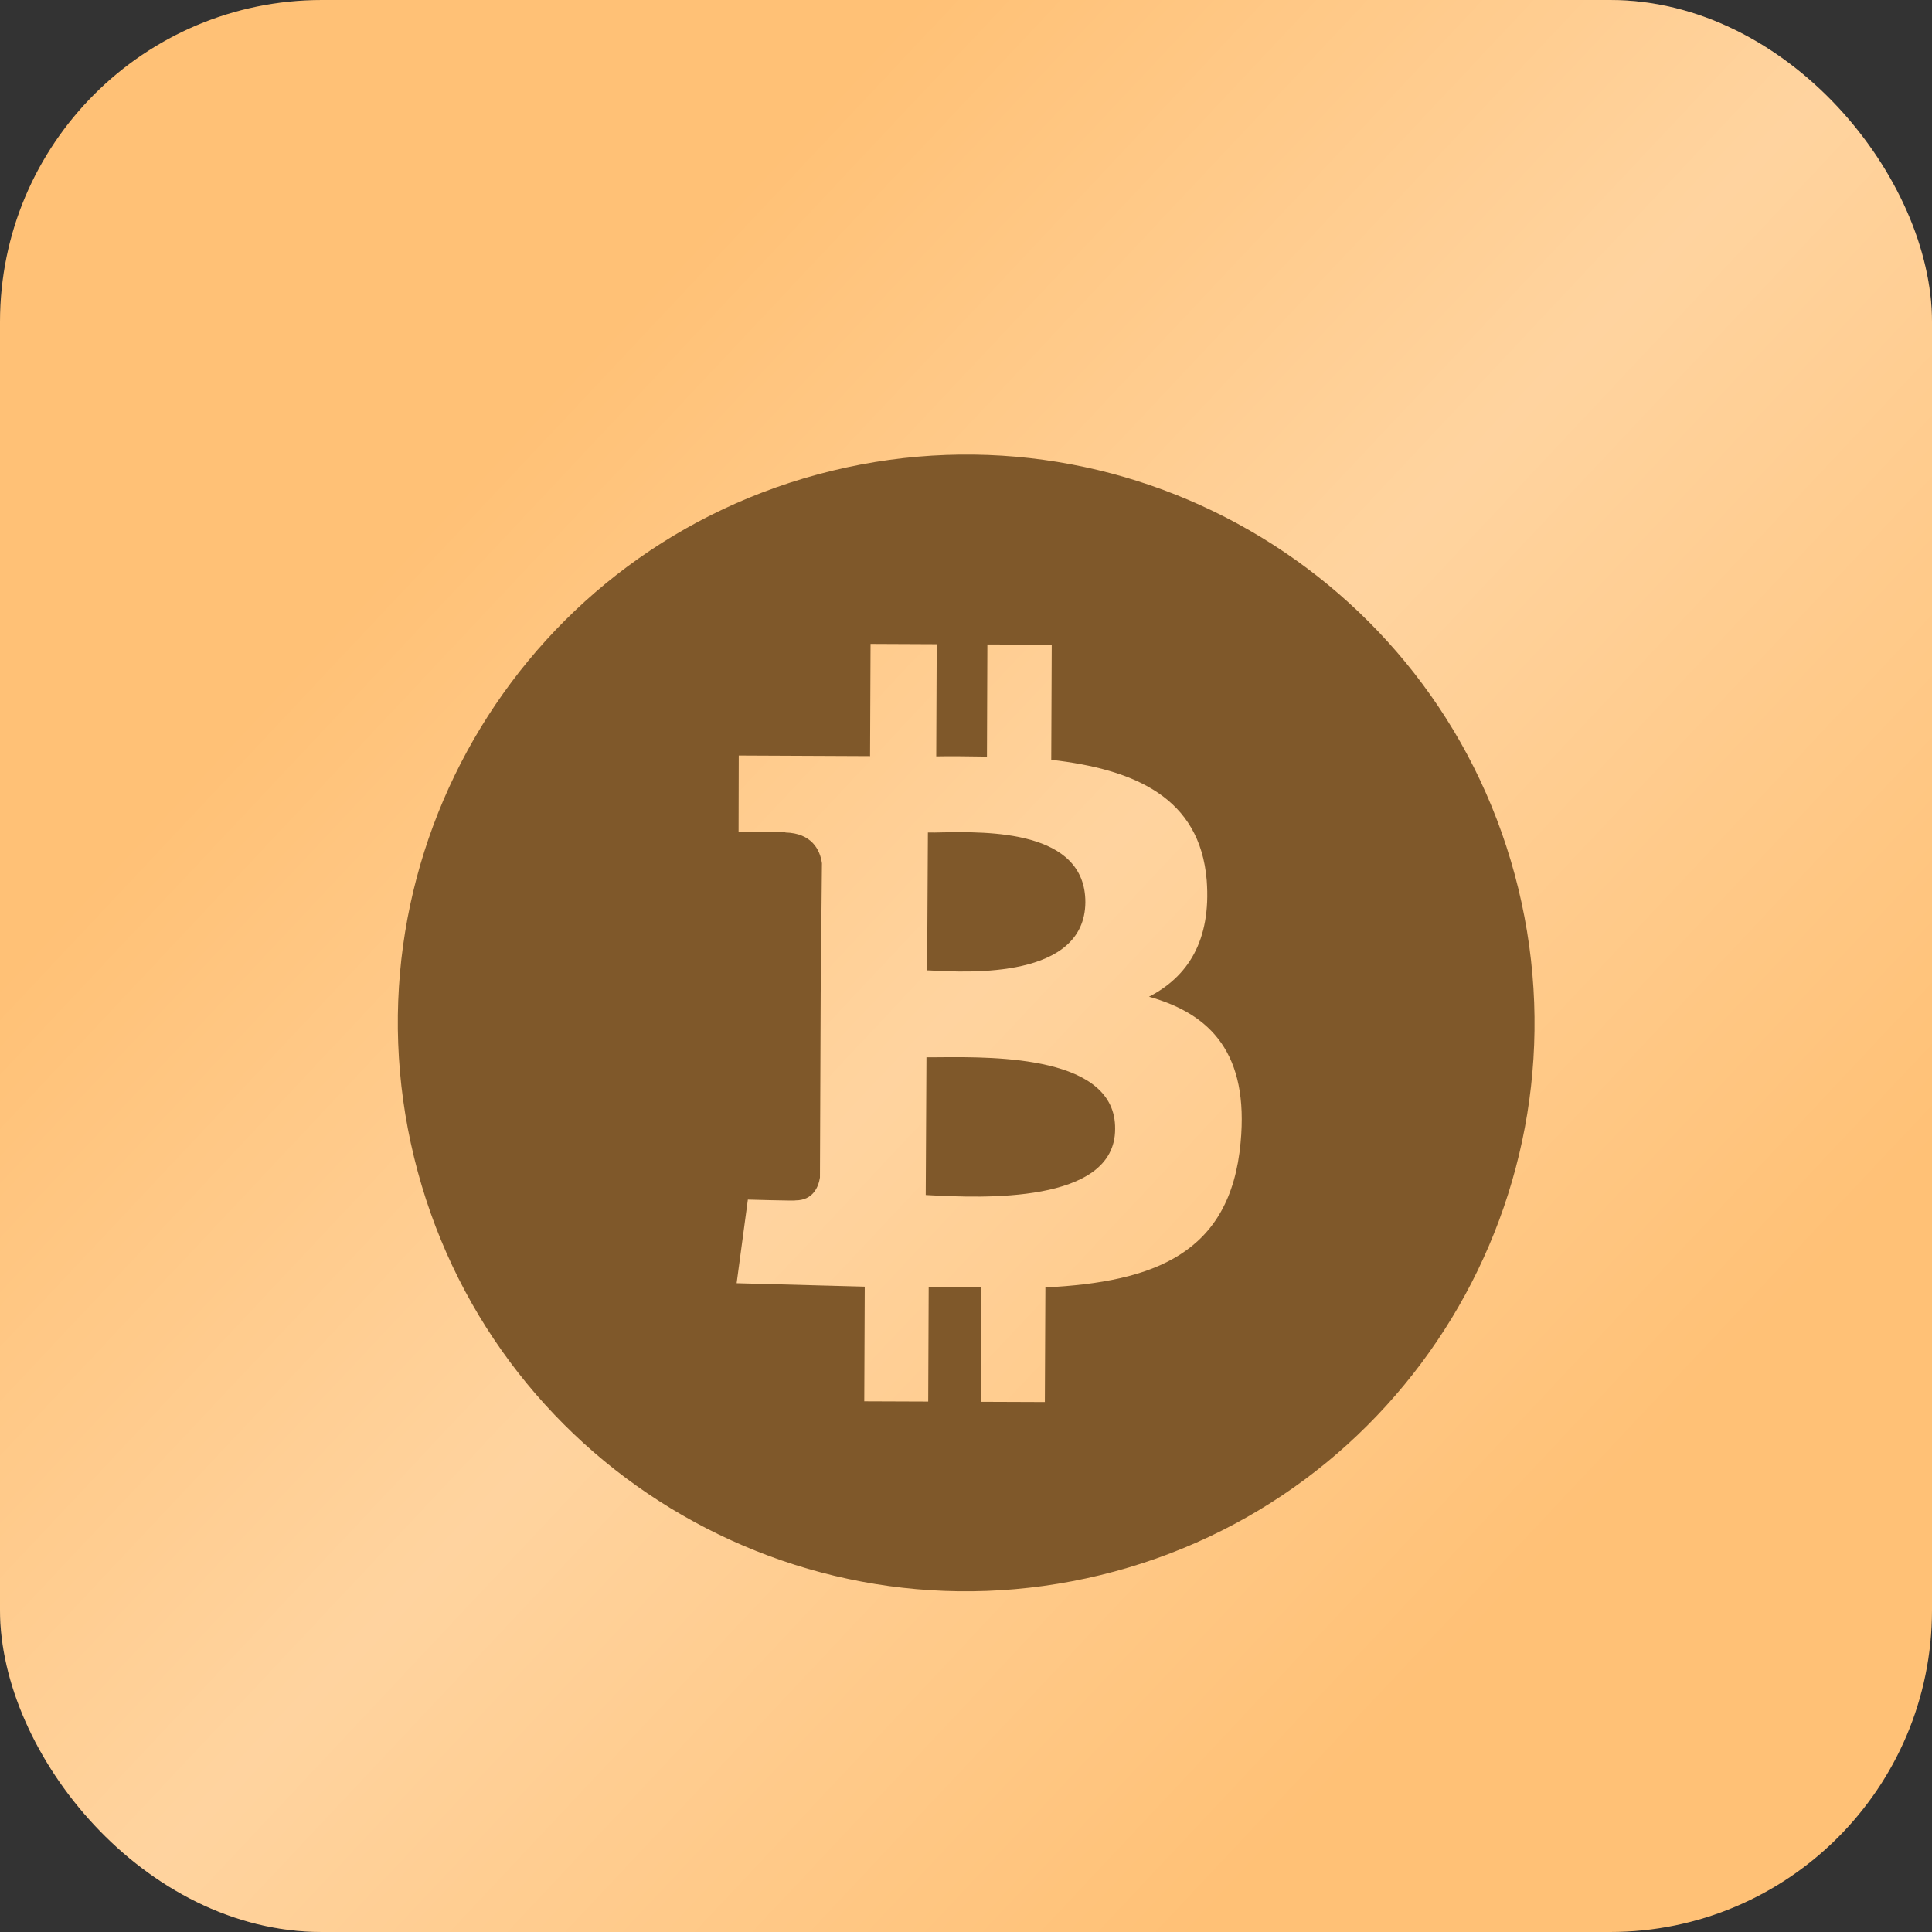
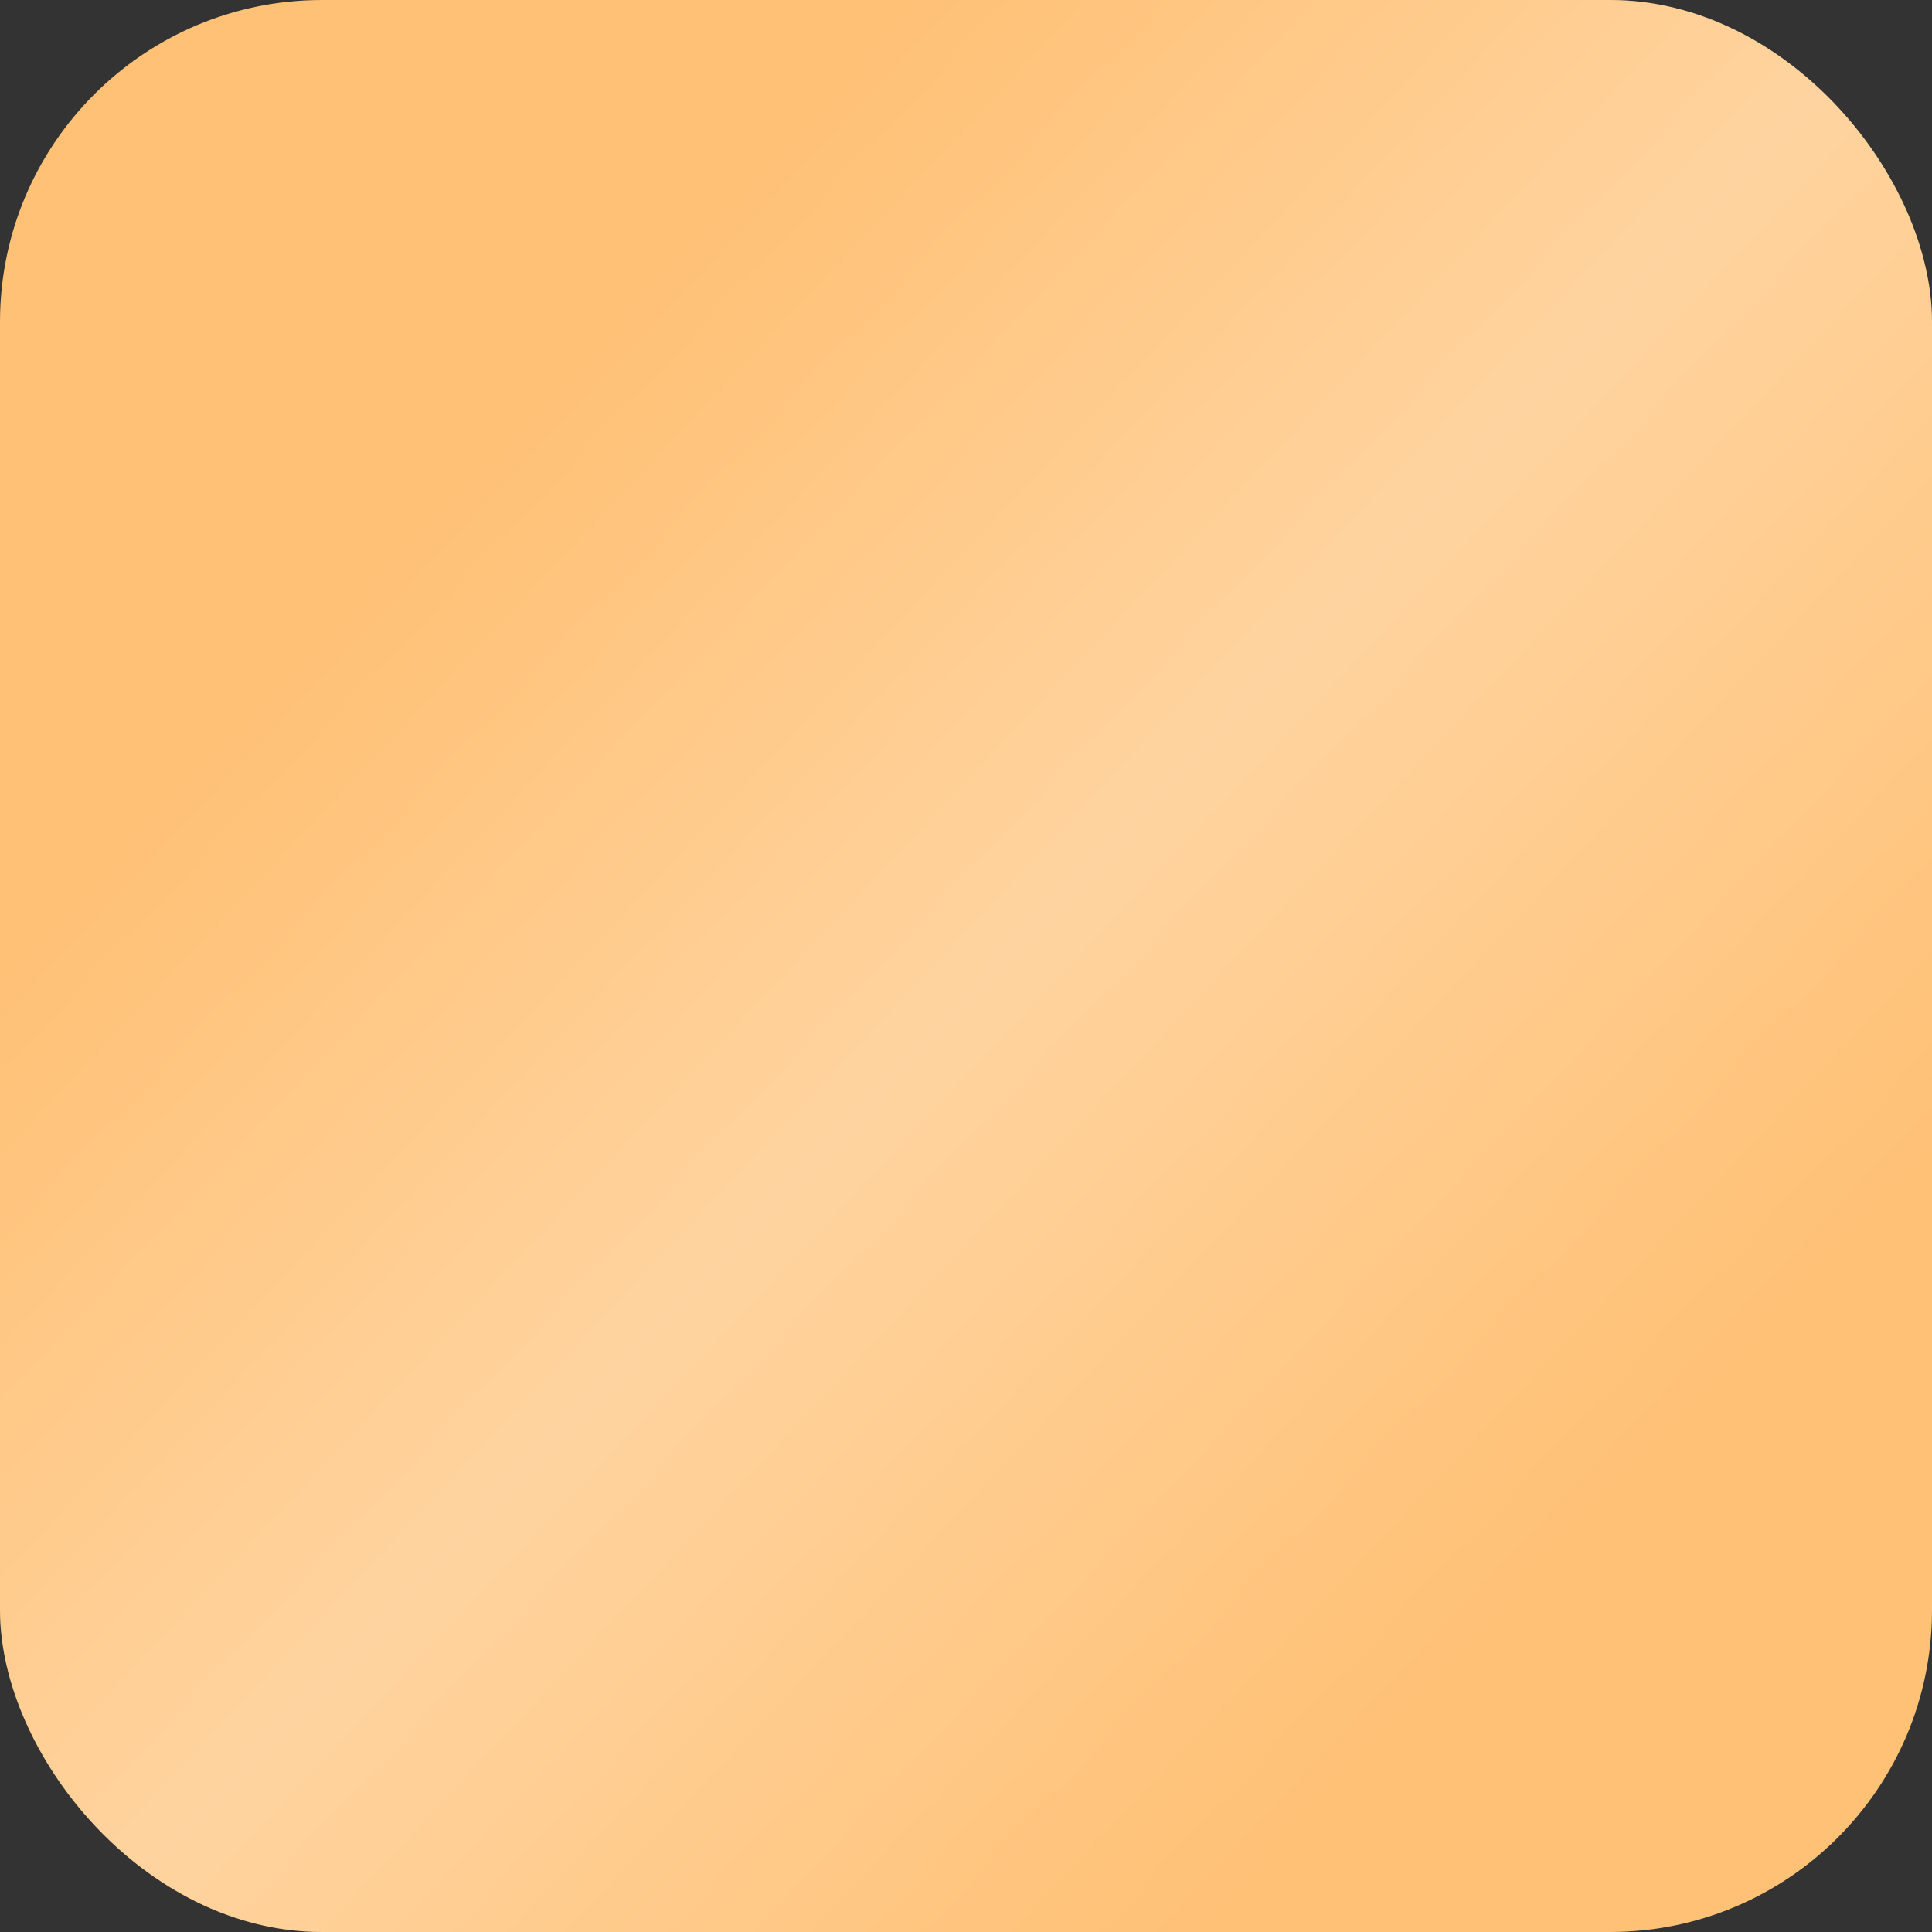
<svg xmlns="http://www.w3.org/2000/svg" width="32" height="32" viewBox="0 0 32 32" fill="none">
  <rect x="0" y="0" width="32" height="32" fill="#333333" stroke="none" />
  <rect width="32" height="32" rx="5.332" fill="#FFC176" />
  <rect width="32" height="32" rx="5.332" fill="url(#paint0_linear_3449_8624)" fill-opacity="0.3" />
  <g clip-path="url(#clip0_3449_8624)">
-     <path d="M18.229 26.088C23.279 24.859 26.377 19.768 25.148 14.717C23.919 9.667 18.828 6.569 13.778 7.798C8.727 9.027 5.629 14.118 6.858 19.168C8.087 24.219 13.178 27.317 18.229 26.088ZM19.987 14.582C20.062 15.584 19.673 16.177 19.031 16.509C20.062 16.796 20.687 17.46 20.548 18.927C20.38 20.764 19.117 21.234 17.315 21.324L17.306 23.222L16.246 23.218L16.254 21.32C16.133 21.318 16.012 21.319 15.892 21.32C15.726 21.322 15.554 21.324 15.382 21.316L15.374 23.214L14.315 23.21L14.323 21.311L12.201 21.254L12.387 19.869C12.387 19.869 13.189 19.892 13.175 19.882C13.47 19.882 13.558 19.653 13.581 19.504L13.593 16.463L13.614 14.298C13.582 14.072 13.442 13.8 13.009 13.789C13.032 13.767 12.233 13.786 12.233 13.786L12.236 12.514L14.411 12.524L14.419 10.665L15.515 10.67L15.507 12.528C15.787 12.522 16.063 12.529 16.347 12.532L16.354 10.674L17.42 10.678L17.412 12.585C18.794 12.743 19.875 13.209 19.987 14.582ZM15.41 16.074C16.055 16.109 17.966 16.21 17.977 14.946C17.98 13.744 16.353 13.774 15.597 13.787C15.521 13.79 15.445 13.79 15.369 13.789L15.356 16.072L15.41 16.074ZM15.333 19.793L15.426 19.798C16.22 19.838 18.472 19.951 18.47 18.699C18.485 17.489 16.489 17.505 15.595 17.511C15.512 17.512 15.429 17.513 15.345 17.512L15.333 19.793Z" fill="#7F582A" />
+     <path d="M18.229 26.088C23.279 24.859 26.377 19.768 25.148 14.717C23.919 9.667 18.828 6.569 13.778 7.798C8.727 9.027 5.629 14.118 6.858 19.168C8.087 24.219 13.178 27.317 18.229 26.088M19.987 14.582C20.062 15.584 19.673 16.177 19.031 16.509C20.062 16.796 20.687 17.46 20.548 18.927C20.38 20.764 19.117 21.234 17.315 21.324L17.306 23.222L16.246 23.218L16.254 21.32C16.133 21.318 16.012 21.319 15.892 21.32C15.726 21.322 15.554 21.324 15.382 21.316L15.374 23.214L14.315 23.21L14.323 21.311L12.201 21.254L12.387 19.869C12.387 19.869 13.189 19.892 13.175 19.882C13.47 19.882 13.558 19.653 13.581 19.504L13.593 16.463L13.614 14.298C13.582 14.072 13.442 13.8 13.009 13.789C13.032 13.767 12.233 13.786 12.233 13.786L12.236 12.514L14.411 12.524L14.419 10.665L15.515 10.67L15.507 12.528C15.787 12.522 16.063 12.529 16.347 12.532L16.354 10.674L17.42 10.678L17.412 12.585C18.794 12.743 19.875 13.209 19.987 14.582ZM15.41 16.074C16.055 16.109 17.966 16.21 17.977 14.946C17.98 13.744 16.353 13.774 15.597 13.787C15.521 13.79 15.445 13.79 15.369 13.789L15.356 16.072L15.41 16.074ZM15.333 19.793L15.426 19.798C16.22 19.838 18.472 19.951 18.47 18.699C18.485 17.489 16.489 17.505 15.595 17.511C15.512 17.512 15.429 17.513 15.345 17.512L15.333 19.793Z" fill="#7F582A" />
  </g>
  <defs>
    <linearGradient id="paint0_linear_3449_8624" x1="49.125" y1="0.972" x2="30.693" y2="-16.342" gradientUnits="userSpaceOnUse">
      <stop offset="0.007" stop-color="white" stop-opacity="0" />
      <stop offset="0.533" stop-color="white" />
      <stop offset="1" stop-color="white" stop-opacity="0" />
    </linearGradient>
    <clipPath id="clip0_3449_8624">
-       <rect width="22.588" height="22.588" fill="white" transform="translate(2.359 8.641) rotate(-13.677)" />
-     </clipPath>
+       </clipPath>
  </defs>
</svg>